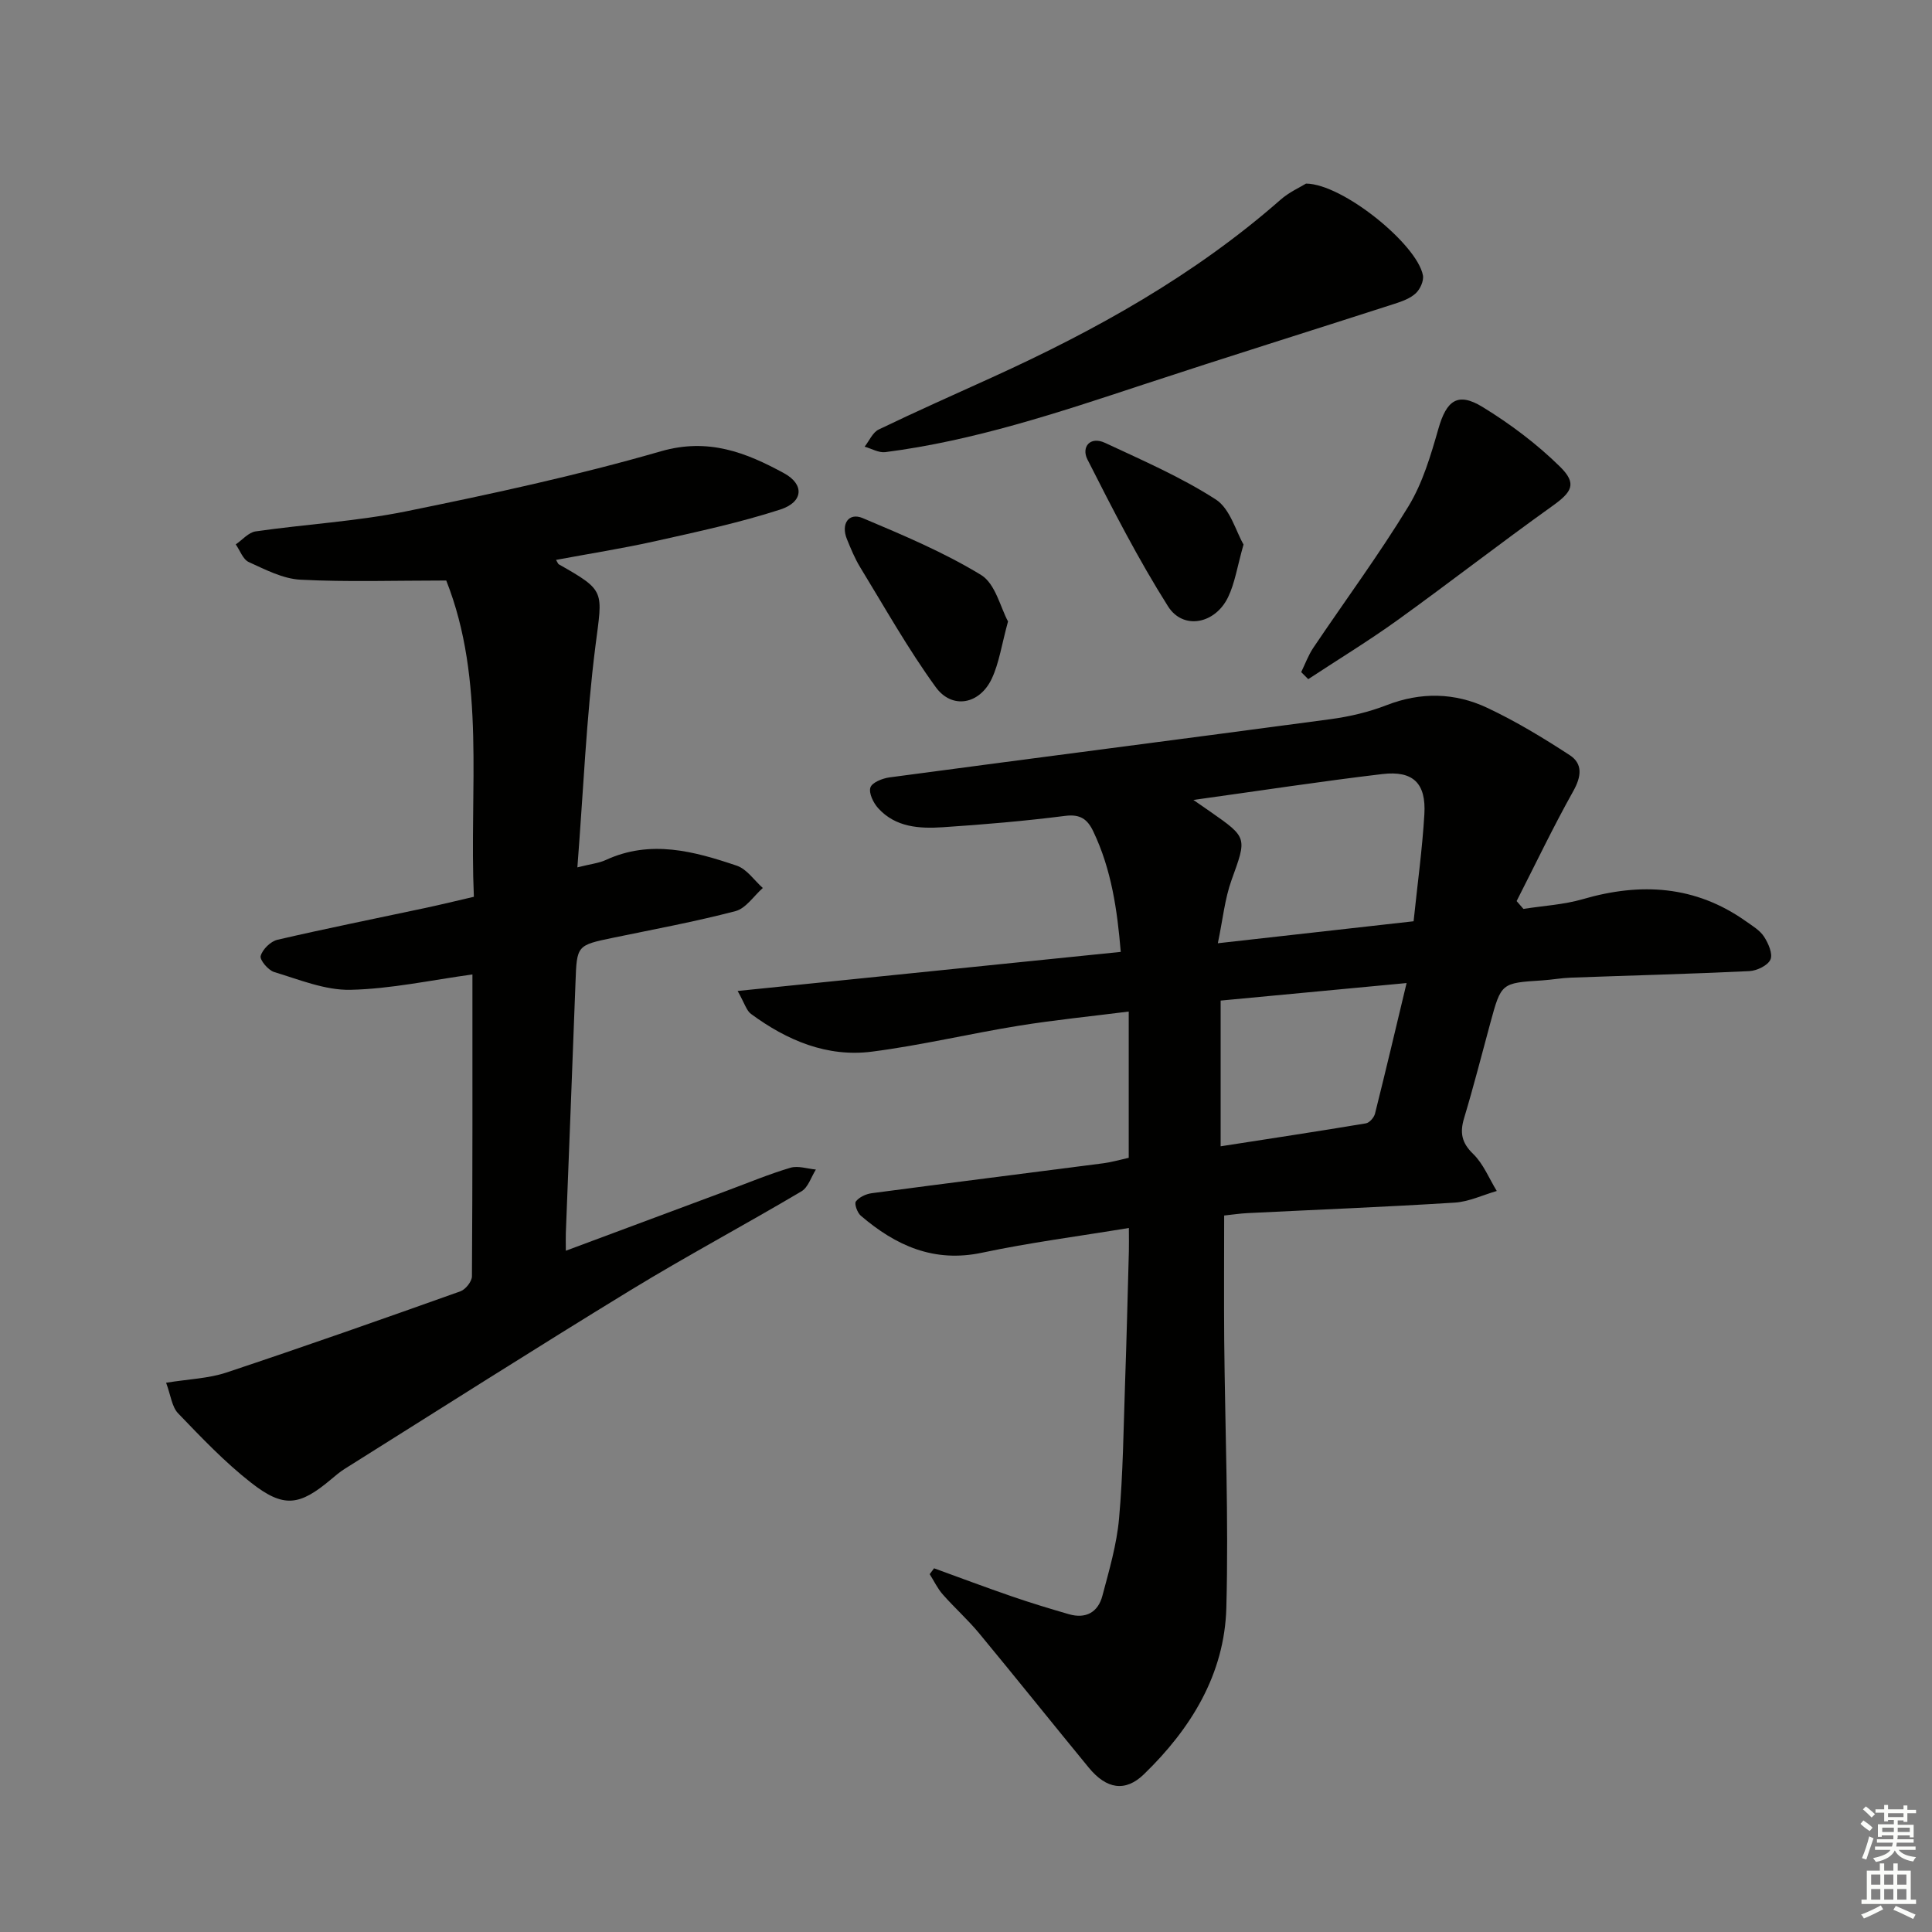
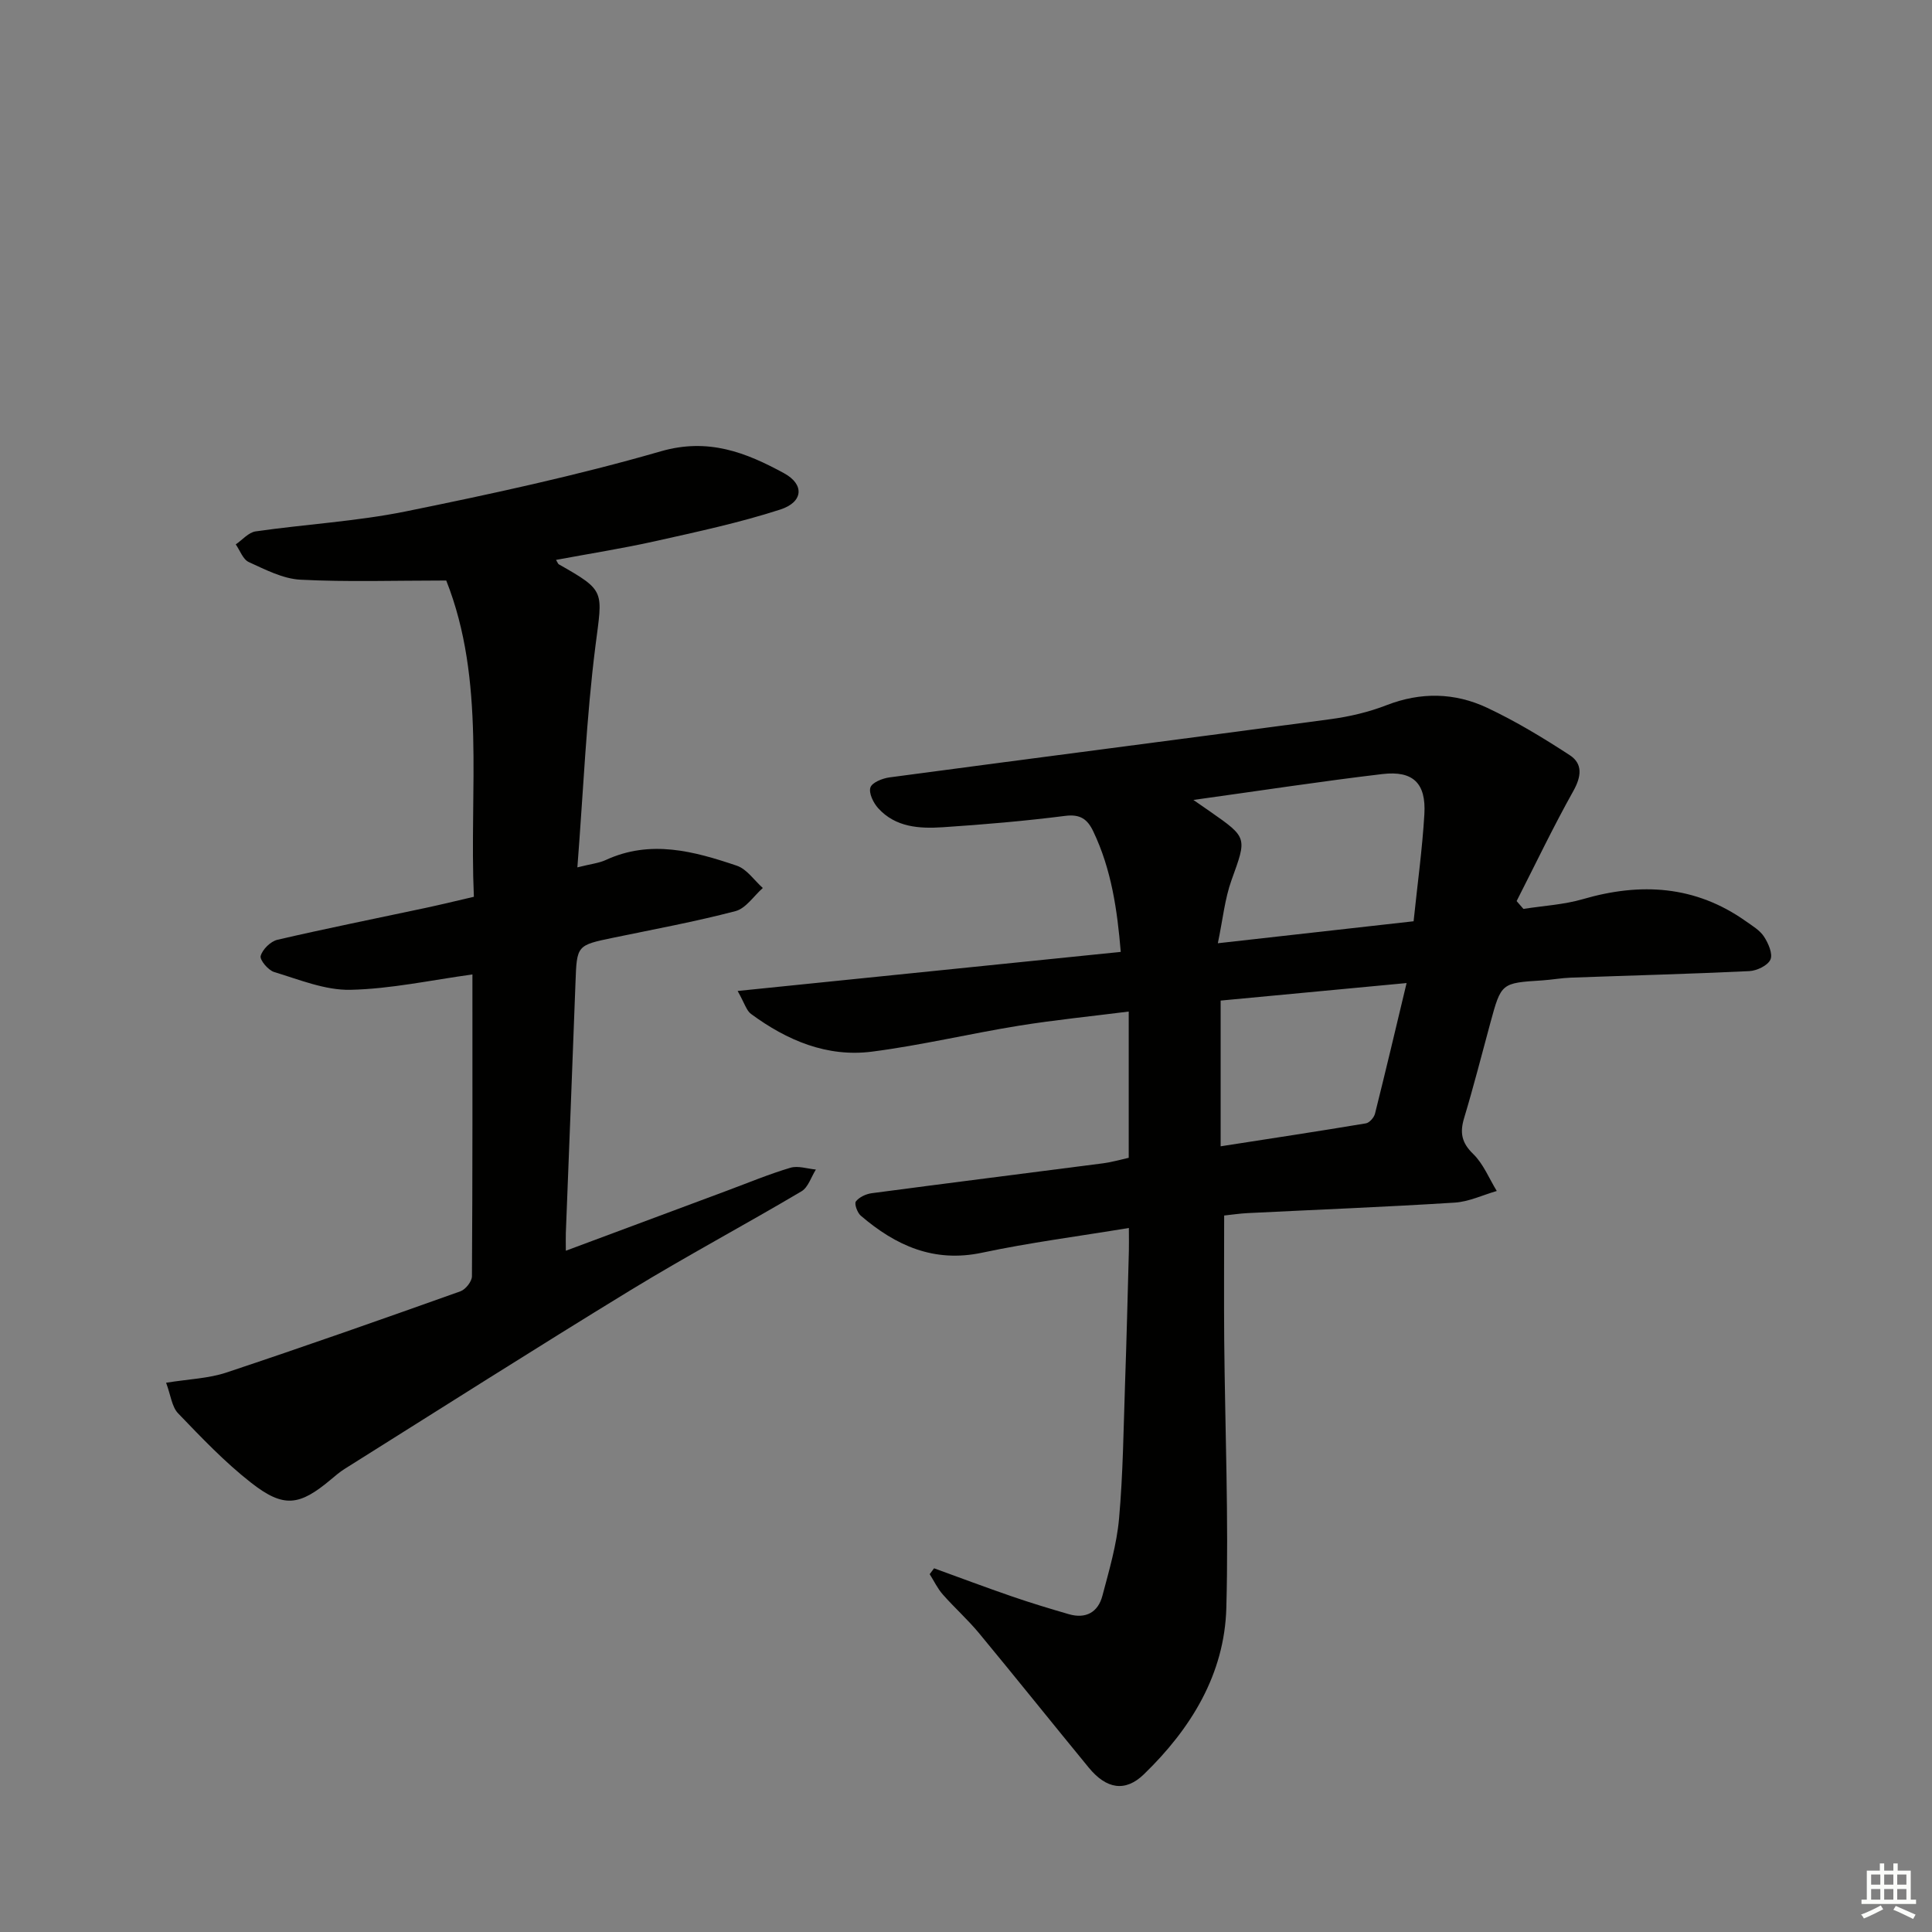
<svg xmlns="http://www.w3.org/2000/svg" enable-background="new 0 0 400 400" viewBox="0 0 400 400">
  <rect x="0" y="0" width="400" height="400" fill="#808080" stroke="none" />
  <g fill="#010100">
    <path d="m152.72 205.17c27.11-2.76 52.96-5.4 79.32-8.09-.72-8.64-1.92-17.07-5.7-24.97-1.2-2.51-2.69-3.59-5.81-3.19-8.41 1.07-16.86 1.79-25.32 2.35-4.85.32-9.8.03-13.39-3.94-1-1.1-1.99-3.13-1.61-4.29.33-1.03 2.5-1.9 3.96-2.09 30.44-4.07 60.91-7.98 91.35-12.06 3.92-.53 7.87-1.46 11.55-2.89 7.1-2.76 14.12-2.61 20.81.53 5.94 2.79 11.61 6.23 17.12 9.82 2.74 1.79 2.41 4.44.73 7.44-4.17 7.45-7.85 15.16-11.73 22.77.47.54.94 1.08 1.41 1.62 4.11-.65 8.34-.87 12.3-2.02 12-3.49 23.3-2.83 33.75 4.57 1.35.96 2.9 1.87 3.76 3.19.89 1.37 1.86 3.57 1.33 4.75-.55 1.23-2.81 2.31-4.38 2.39-12.3.59-24.61.9-36.91 1.35-1.99.07-3.96.44-5.95.57-8.5.54-8.5.53-10.76 8.84-1.78 6.56-3.46 13.15-5.42 19.66-.91 3.02-.53 5.11 1.88 7.44 2.11 2.05 3.29 5.07 4.88 7.66-2.91.84-5.78 2.23-8.73 2.41-14.27.9-28.57 1.46-42.85 2.17-1.63.08-3.24.33-4.86.5 0 8.87-.06 17.34.01 25.8.17 18.47.94 36.96.44 55.42-.37 13.76-7.33 25.03-17.06 34.46-3.85 3.73-7.76 3.1-11.44-1.39-7.6-9.25-15.08-18.61-22.71-27.83-2.33-2.81-5.09-5.27-7.51-8.02-1.09-1.24-1.81-2.79-2.7-4.19.3-.4.61-.81.91-1.21 5.35 1.94 10.68 3.95 16.06 5.8 3.91 1.35 7.87 2.55 11.84 3.7 3.51 1.02 6.05-.39 6.95-3.81 1.4-5.28 2.97-10.61 3.45-16.01.83-9.27.92-18.61 1.24-27.92.32-9.15.54-18.29.79-27.44.04-1.29 0-2.58 0-4.78-10.54 1.74-20.56 3.03-30.4 5.12-9.99 2.12-17.88-1.48-25.11-7.67-.72-.62-1.37-2.47-1.01-2.94.69-.9 2.09-1.55 3.28-1.71 15.96-2.12 31.94-4.12 47.91-6.19 1.77-.23 3.5-.74 5.3-1.14 0-10.08 0-19.86 0-30.28-7.81.99-15.34 1.74-22.79 2.94-10.14 1.64-20.18 4.05-30.36 5.36-9.31 1.2-17.61-2.33-25.04-7.8-.95-.68-1.32-2.17-2.78-4.76zm94.36-39.55c1.93 1.33 2.73 1.88 3.52 2.44 7.73 5.39 7.54 5.37 4.38 14.14-1.41 3.91-1.81 8.18-2.84 13.09 14.18-1.59 27.26-3.06 40.53-4.55.8-7.69 1.8-14.91 2.23-22.16.38-6.41-2.32-9.07-8.69-8.32-12.59 1.49-25.14 3.42-39.13 5.36zm44.14 37.91c-13.22 1.25-25.72 2.43-38.5 3.63v30.17c10.21-1.59 20.15-3.09 30.07-4.75.74-.12 1.69-1.21 1.89-2.01 2.2-8.78 4.28-17.59 6.54-27.04z" />
    <path d="m115.12 115.92c.38.63.43.83.55.9 9.8 5.56 9.07 5.46 7.62 16.84-1.9 14.93-2.51 30.02-3.75 45.92 2.8-.71 4.46-.87 5.89-1.53 9.26-4.27 18.26-1.81 27.11 1.18 2.08.7 3.61 3.03 5.39 4.62-1.87 1.65-3.5 4.22-5.66 4.79-8.33 2.18-16.83 3.75-25.27 5.5-7.59 1.57-7.57 1.58-7.85 9.26-.63 17.29-1.34 34.57-2 51.86-.04.98 0 1.97 0 3.69 11.41-4.25 22.4-8.35 33.39-12.44 4.36-1.62 8.66-3.42 13.11-4.74 1.58-.47 3.5.21 5.27.37-.98 1.54-1.59 3.7-3 4.52-11.73 6.95-23.78 13.38-35.41 20.48-19.85 12.13-39.48 24.63-59.19 37-.98.62-1.87 1.38-2.76 2.13-6.56 5.52-9.81 6.01-16.59.7-5.45-4.26-10.28-9.35-15.09-14.35-1.31-1.36-1.53-3.77-2.49-6.34 4.73-.76 8.79-.88 12.48-2.11 16.22-5.4 32.35-11.08 48.46-16.82 1.06-.38 2.37-2.03 2.38-3.1.14-20.96.1-41.93.1-62.5-8.57 1.17-16.9 3-25.27 3.18-5.24.11-10.59-2.12-15.77-3.68-1.24-.37-3.04-2.52-2.8-3.34.39-1.37 2.06-3.01 3.47-3.34 10.17-2.36 20.42-4.41 30.64-6.59 3.22-.69 6.41-1.47 10.03-2.31-.98-22.29 2.5-44.72-5.72-65.48-10.69 0-20.46.33-30.19-.17-3.63-.19-7.26-2.09-10.69-3.65-1.21-.55-1.82-2.4-2.7-3.66 1.37-.93 2.64-2.48 4.11-2.69 10.35-1.49 20.88-2.07 31.1-4.14 17.71-3.6 35.44-7.43 52.79-12.44 9.84-2.84 17.65.24 25.54 4.55 4.23 2.31 3.97 5.96-.79 7.5-8.46 2.74-17.22 4.61-25.92 6.56-6.73 1.5-13.55 2.57-20.52 3.87z" />
-     <path d="m270.4 38.01c7.6.06 22.97 12.56 24.2 18.98.22 1.14-.57 2.89-1.48 3.73-1.15 1.07-2.84 1.68-4.4 2.18-17.35 5.6-34.76 11.03-52.08 16.74-17.5 5.78-34.97 11.61-53.35 13.97-1.36.17-2.85-.73-4.28-1.13.96-1.21 1.66-2.95 2.91-3.55 7.78-3.75 15.67-7.25 23.53-10.82 21.42-9.74 41.83-21.1 59.64-36.73 1.8-1.6 4.11-2.62 5.31-3.37z" />
-     <path d="m269.4 139.15c.82-1.68 1.47-3.48 2.5-5.02 6.57-9.77 13.59-19.26 19.71-29.31 2.94-4.83 4.62-10.55 6.2-16.07 1.67-5.83 3.98-7.65 9.14-4.49 5.73 3.51 11.24 7.65 16.02 12.35 3.62 3.56 2.48 5.26-1.62 8.19-10.79 7.71-21.26 15.85-32.02 23.6-5.99 4.31-12.31 8.15-18.47 12.21-.49-.48-.97-.97-1.46-1.46z" />
-     <path d="m208.7 128.66c-1.33 4.87-1.84 8.58-3.35 11.82-2.5 5.35-8.21 6.46-11.61 1.79-5.73-7.89-10.53-16.45-15.63-24.79-1.12-1.83-1.95-3.86-2.76-5.85-1.29-3.15.35-5.59 3.27-4.36 8.36 3.53 16.82 7.08 24.53 11.79 2.95 1.82 4 6.77 5.55 9.6z" />
-     <path d="m257.46 112.73c-1.31 4.62-1.79 7.99-3.2 10.91-2.68 5.56-9.29 6.85-12.43 1.9-6.17-9.76-11.46-20.1-16.69-30.42-1.29-2.54.52-4.89 3.67-3.42 7.77 3.63 15.72 7.08 22.89 11.7 2.99 1.91 4.17 6.6 5.76 9.33z" />
  </g>
-   <path d="m385.2 377.6.6-.7c.6.4 1.3.9 1.9 1.5l-.6.7c-.8-.5-1.4-1-1.9-1.5zm.3 7.1c.6-1.4 1.1-2.9 1.5-4.5.3.1.6.3.9.4-.5 1.4-1 2.9-1.5 4.4zm.2-10.1.6-.6c.7.5 1.3 1.1 1.9 1.6l-.7.7c-.6-.6-1.2-1.2-1.8-1.7zm8.4-.8h.8v.9h1.8v.7h-1.8v1.8h-.8v-.3h-1.2v.9h3.3v2.6h-.8v-.4h-2.5c0 .3 0 .6-.1.8h3.4v.7h-3.5c0 .3-.1.6-.1.8h4v.7h-3.5c.7.9 1.9 1.3 3.6 1.5-.2.2-.4.5-.6.9-1.9-.3-3.2-1.1-3.8-2.3-.5 1.1-1.8 2-3.9 2.4-.2-.3-.4-.5-.6-.8 1.9-.4 3.1-.9 3.6-1.7h-3.2v-.7h3.5c.1-.2.1-.5.2-.8h-3.3v-.7h3.4c0-.2 0-.5 0-.8h-2.4v.3h-.8v-2.6h3.3v-.9h-1.2v.3h-.8v-1.8h-1.8v-.7h1.8v-.9h.8v.9h3.2zm-4.4 5.5h2.4c0-.3 0-.6 0-.9h-2.4zm1.2-3.1h3.2v-.8h-3.2zm4.4 2.2h-2.4v.9h2.5v-.9z" fill="#fbfcfa" />
  <path d="m389.2 385.8h.9v1.5h1.9v-1.5h.9v1.5h2.7v6h1.1v.9h-11.3v-.9h1.1v-6h2.7zm.2 8.7.5.8c-1.2.6-2.5 1.3-4 1.9-.2-.3-.3-.6-.6-.8 1.6-.6 3-1.3 4.1-1.9zm-2-4.3h1.9v-2.1h-1.9zm0 3.1h1.9v-2.2h-1.9zm2.7-3.1h1.9v-2.1h-1.9zm0 3.1h1.9v-2.2h-1.9zm2.4 1.3c1.4.6 2.7 1.2 4.1 1.8l-.5.9c-1.5-.7-2.8-1.4-4.1-1.9zm2.2-6.5h-1.9v2.1h1.9zm-1.9 5.2h1.9v-2.2h-1.9z" fill="#fbfcfa" />
</svg>